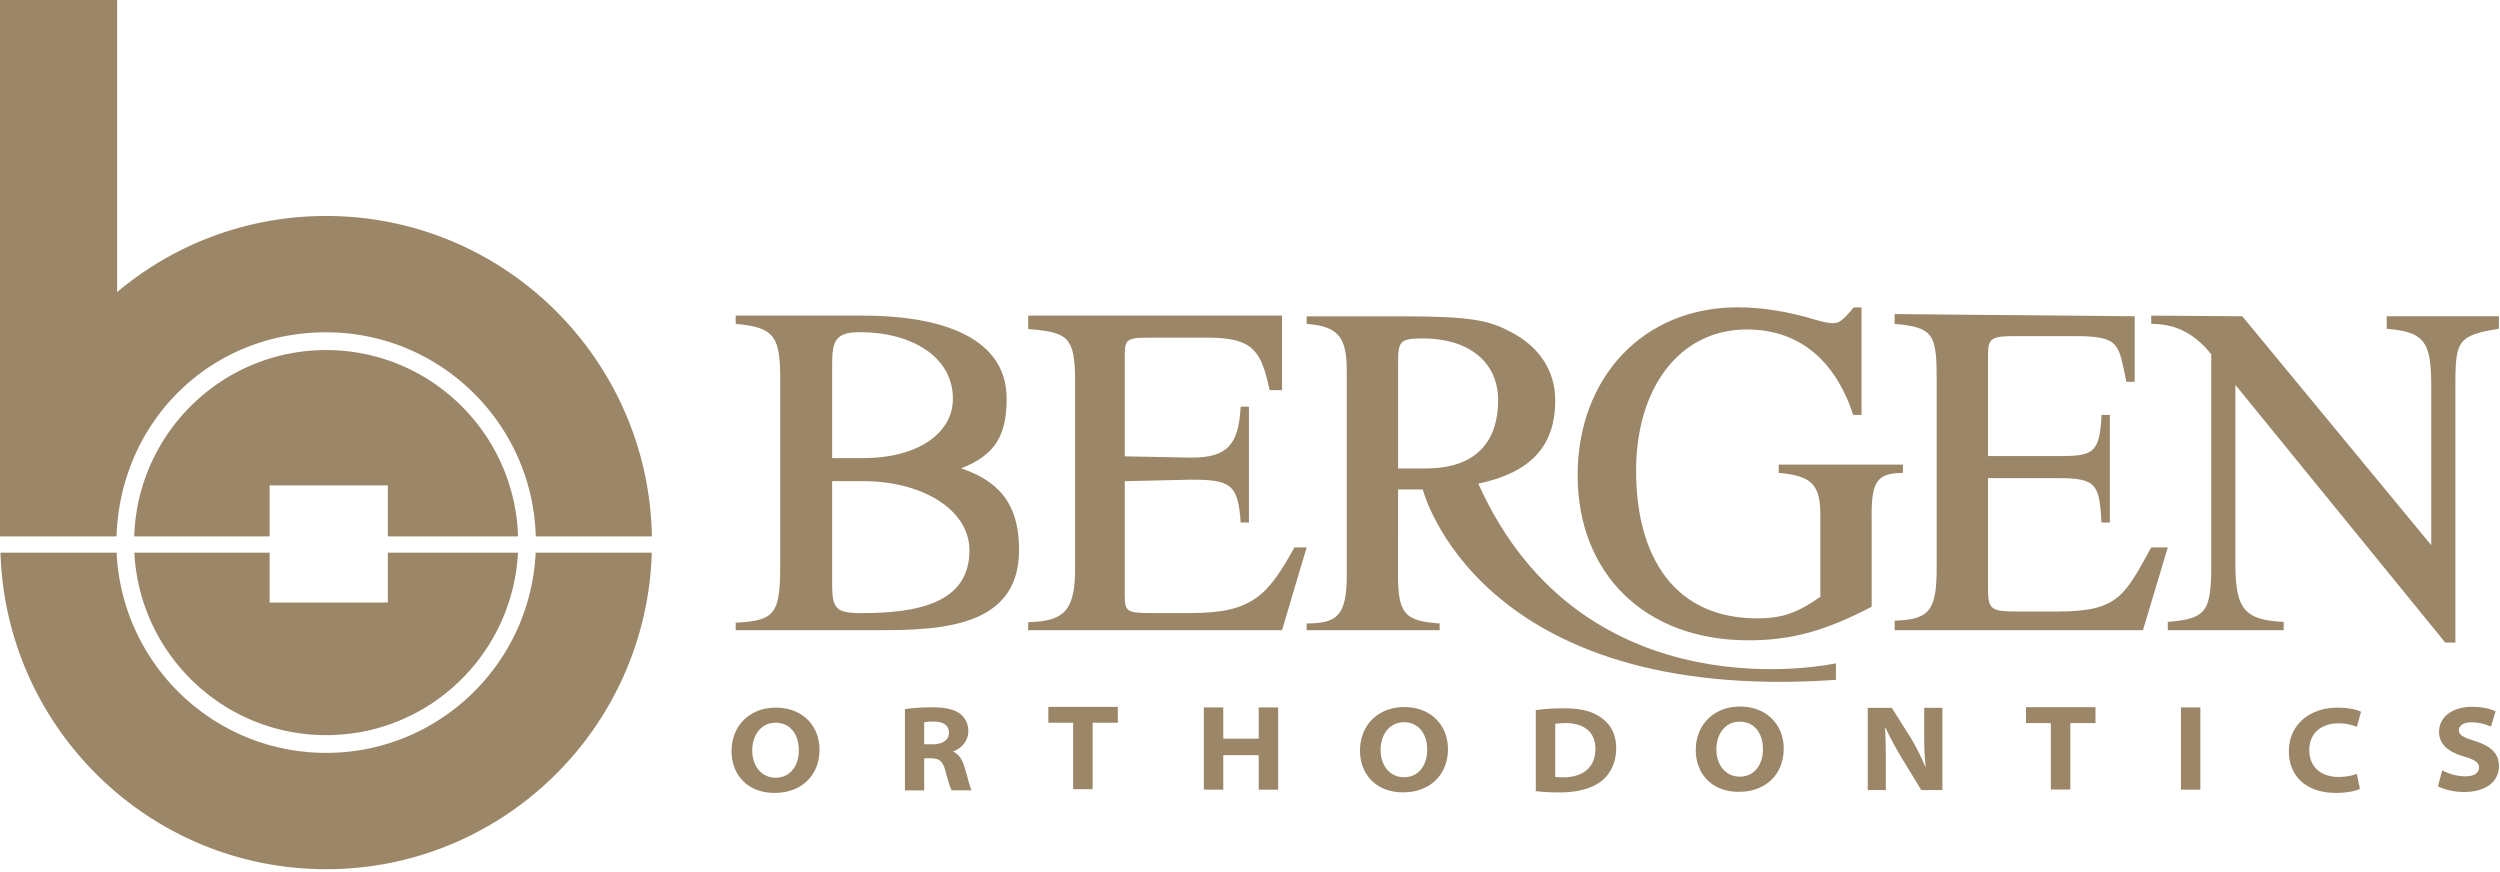
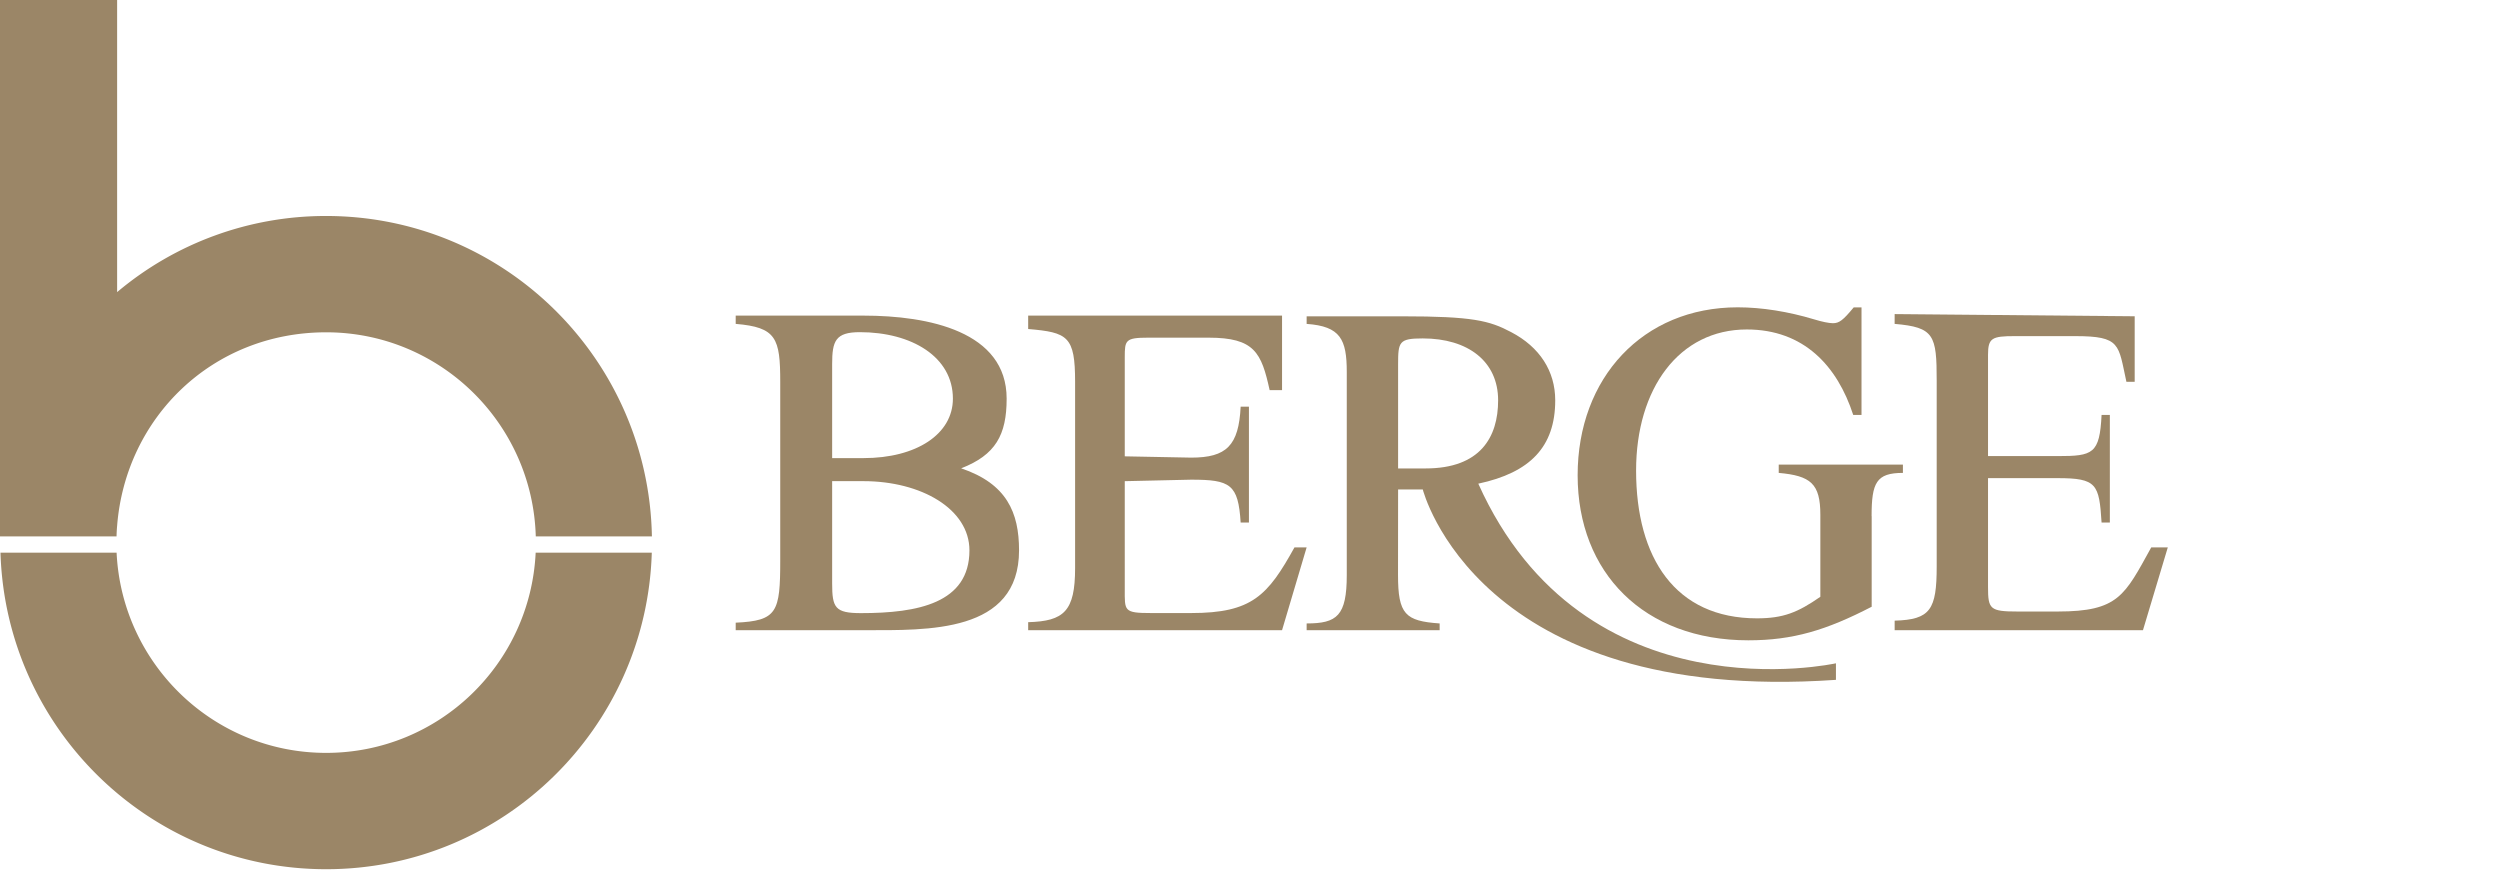
<svg xmlns="http://www.w3.org/2000/svg" viewBox="0 0 301 105" fill="none">
  <path d="M104.027 75.874H88.578v-.904c5.012-.228 5.362-1.268 5.362-7.509V45.974c0-5.26-.47-6.571-5.362-6.978V38h15.386c7.837 0 17.236 1.902 17.236 9.995 0 4.389-1.342 6.777-5.475 8.392 5.481 1.852 6.968 5.31 6.968 9.877 0 9.995-10.999 9.61-18.666 9.61m-.499-35.881c-2.945 0-3.338 1.068-3.338 3.841v11.323h3.774c6.37 0 10.765-2.882 10.765-7.162 0-5.022-4.951-8.002-11.201-8.002m.436 17.938h-3.774v12.304c0 2.942.349 3.586 3.474 3.586 6.839 0 13.056-1.198 13.056-7.557 0-4.973-5.797-8.333-12.756-8.333m19.828 17.943v-.963c4.313-.12 5.65-1.312 5.65-6.513V45.973c0-5.488-.878-5.953-5.65-6.359V38h30.567v8.97h-1.495c-.989-4.508-1.815-6.315-7.347-6.315h-7.278c-2.736 0-2.817.307-2.817 2.328v11.96l7.999.155c4.253 0 5.725-1.45 5.954-6.135h.997v13.954h-.997c-.289-4.627-1.242-5.164-5.954-5.164l-7.999.18V70.89c0 2.655-.158 2.921 3.167 2.921h4.832c7.338 0 9.228-2.119 12.433-7.904h1.465l-2.96 9.967zm97.255 4.786v1.194c-43.221 3.001-49.745-22.924-49.745-22.924h-2.971l-.01 10.298c0 4.736.869 5.548 5.012 5.835v.81h-16.014v-.81c3.664 0 4.832-.921 4.832-5.835V44.79c0-3.933-.759-5.505-4.832-5.793v-.913h11.531c8.447 0 10.475.515 13.091 1.902 3.435 1.793 5.308 4.695 5.308 8.212 0 5.607-3.033 8.708-9.263 10.035 12.76 28.392 43.061 21.628 43.061 21.628zm-49.745-39.914c-2.855 0-2.971.398-2.971 3.112V56.4h3.315c6.579 0 8.728-3.755 8.728-8.203 0-4.676-3.609-7.451-9.072-7.451" fill="#9B8667" />
  <path d="M225.35 62.135v10.917c-5.471 2.833-9.494 4.042-14.846 4.042-12.58 0-20.557-8.143-20.557-19.872 0-11.73 7.857-20.22 19.269-20.22 2.915 0 6.11.516 9.195 1.447.929.288 1.808.466 2.267.466.759 0 1.218-.347 2.506-1.902h.942V49.96h-.997c-1.916-5.895-5.946-10.292-12.815-10.292-8.147 0-13.328 7.103-13.328 16.99 0 10.51 4.712 17.79 14.556 17.79 3.145 0 4.893-.693 7.628-2.595v-9.876c0-3.755-1.167-4.694-5.011-5.04v-.997h14.951v.997c-3.205 0-3.77 1.176-3.77 5.218z" fill="#9B8667" />
  <path d="M228.116 75.874v-1.148c4.313-.119 5.062-1.327 5.062-6.528V45.839c0-5.488-.293-6.436-5.065-6.843l.003-1.18 28.9.264v7.893h-.996c-.989-4.507-.647-5.503-6.179-5.503h-7.278c-2.736 0-3.205.228-3.205 2.249v12.195h8.387c4.253 0 5.055-.269 5.285-4.954h.996v12.957h-.996c-.29-4.627-.573-5.349-5.285-5.349h-8.387v13.117c0 2.654.23 2.942 3.554 2.942h4.833c7.338 0 8.06-1.935 11.265-7.72h1.993l-2.99 9.967z" fill="#9B8667" />
-   <path d="M295.629 46.63v30.738h-1.218l-25.27-31.026V67.72c0 5.607 1.033 6.919 5.816 7.157v.997h-13.954v-.997c4.713-.406 5.232-1.204 5.232-7.157V42.647c-2.036-2.487-4.235-3.65-7.225-3.65V38l10.963.08 22.75 27.56V46.63c0-5.489-.759-6.648-5.361-7.044V38.08h13.508v1.506c-5.062.812-5.241 1.506-5.241 7.043M98.668 90.258c0 3.089-2.16 5.208-5.409 5.208s-5.178-2.18-5.178-5.028c0-3.06 2.18-5.239 5.338-5.239 3.16 0 5.249 2.16 5.249 5.059m-8.098.1c0 1.839 1.09 3.278 2.82 3.278s2.788-1.409 2.788-3.308c0-1.9-1.03-3.31-2.789-3.31s-2.819 1.49-2.819 3.34m18.374-4.978c.76-.12 1.93-.22 3.269-.22 1.62 0 2.679.25 3.399.79.59.459.97 1.159.97 2.088 0 1.32-1.03 2.18-1.82 2.43v.04c.69.28 1.09.96 1.35 1.809.35 1.13.66 2.44.87 2.839h-2.4c-.16-.29-.41-1.02-.739-2.29-.32-1.239-.76-1.559-1.78-1.569h-.79v3.869h-2.319v-9.777zm2.319 4.228h1.06c1.19 0 1.929-.53 1.929-1.38 0-.93-.719-1.35-1.789-1.35-.66 0-1.02.04-1.19.09v2.65zm17.944-2.589h-2.989v-1.91h8.368v1.91h-3.029v7.997h-2.35zm18.075-1.849v3.768h4.268V85.17h2.339v9.907h-2.339v-4.149h-4.268v4.149h-2.34V85.17zm27.051 5.018c0 3.089-2.16 5.208-5.409 5.208s-5.178-2.18-5.178-5.028c0-3.06 2.179-5.239 5.338-5.239s5.249 2.16 5.249 5.059m-8.108.11c0 1.839 1.09 3.278 2.819 3.278 1.73 0 2.789-1.409 2.789-3.308 0-1.9-1.029-3.31-2.789-3.31-1.759 0-2.819 1.49-2.819 3.34m18.684-4.798c.94-.15 2.129-.22 3.379-.22 2.089 0 3.439.37 4.488 1.119 1.09.78 1.81 1.96 1.81 3.649 0 1.87-.75 3.149-1.72 3.958-1.179.94-2.969 1.4-5.088 1.4-1.349 0-2.249-.07-2.869-.16zm2.339 8.046c.24.03.6.04.94.04 2.379.01 3.899-1.18 3.899-3.428.01-2.06-1.43-3.1-3.599-3.1-.6 0-1 .06-1.24.1zm27.511-3.418c0 3.089-2.159 5.208-5.408 5.208s-5.178-2.18-5.178-5.028c0-3.06 2.179-5.239 5.338-5.239s5.248 2.16 5.248 5.059m-8.107.1c0 1.839 1.09 3.279 2.819 3.279s2.789-1.41 2.789-3.31c0-1.899-1.03-3.308-2.789-3.308s-2.819 1.49-2.819 3.339m18.224 4.908v-9.907h2.899l2.239 3.54c.69 1.129 1.29 2.368 1.81 3.568h.03c-.16-1.41-.18-2.6-.18-3.999V85.22h2.189v9.907h-2.539l-2.339-3.839c-.68-1.15-1.4-2.409-1.96-3.678h-.06c.07 1.429.09 2.789.09 4.278v3.239h-2.179zm22.043-8.077h-2.989v-1.91h8.367v1.91h-3.029v7.997h-2.349zm18.004-1.889v9.906h-2.34v-9.907zm19.223 9.806c-.44.22-1.519.49-2.879.49-3.738 0-5.688-2.16-5.688-4.998 0-3.25 2.539-5.269 5.878-5.269 1.34 0 2.349.25 2.809.5l-.5 1.82a5.7 5.7 0 0 0-2.209-.43c-1.999 0-3.519 1.12-3.519 3.239 0 1.849 1.25 3.218 3.529 3.218.81 0 1.68-.16 2.189-.38l.38 1.81zm9.907-2.219c.66.35 1.679.71 2.769.71s1.65-.41 1.65-1.07c0-.57-.49-.93-1.78-1.31-1.749-.5-3.029-1.35-3.029-2.989 0-1.72 1.54-2.999 3.959-2.999 1.289 0 2.179.24 2.849.54l-.56 1.85a5.6 5.6 0 0 0-2.339-.52c-1.02 0-1.52.43-1.52.93 0 .65.63.91 2 1.339 1.899.62 2.819 1.5 2.819 3.019 0 1.6-1.25 3.099-4.239 3.099-1.239 0-2.469-.34-3.099-.69l.51-1.91zM46.693 66.54v6.008H32.46V66.54H16.175c.633 12.24 10.722 21.97 23.095 21.97s22.46-9.73 23.094-21.97zm15.681-1.958c-.382-12.452-10.592-22.434-23.105-22.434S16.546 52.13 16.164 64.582H32.46v-6.14h14.233v6.14z" fill="#9B8667" />
  <path d="M64.494 66.54c-.634 13.42-11.678 24.107-25.227 24.107-13.55 0-24.594-10.687-25.228-24.108H.058c.633 21.154 17.944 38.114 39.209 38.114 21.264 0 38.575-16.96 39.209-38.114zm13.994-1.958H64.507C64.124 50.95 52.969 40.01 39.269 40.01S15.12 50.275 14.102 63.312c-.04.423-.06.847-.07 1.27H0V.001h14.102v35.17a38.96 38.96 0 0 1 25.167-9.166c21.415 0 38.827 17.201 39.22 38.577" fill="#9B8667" />
</svg>